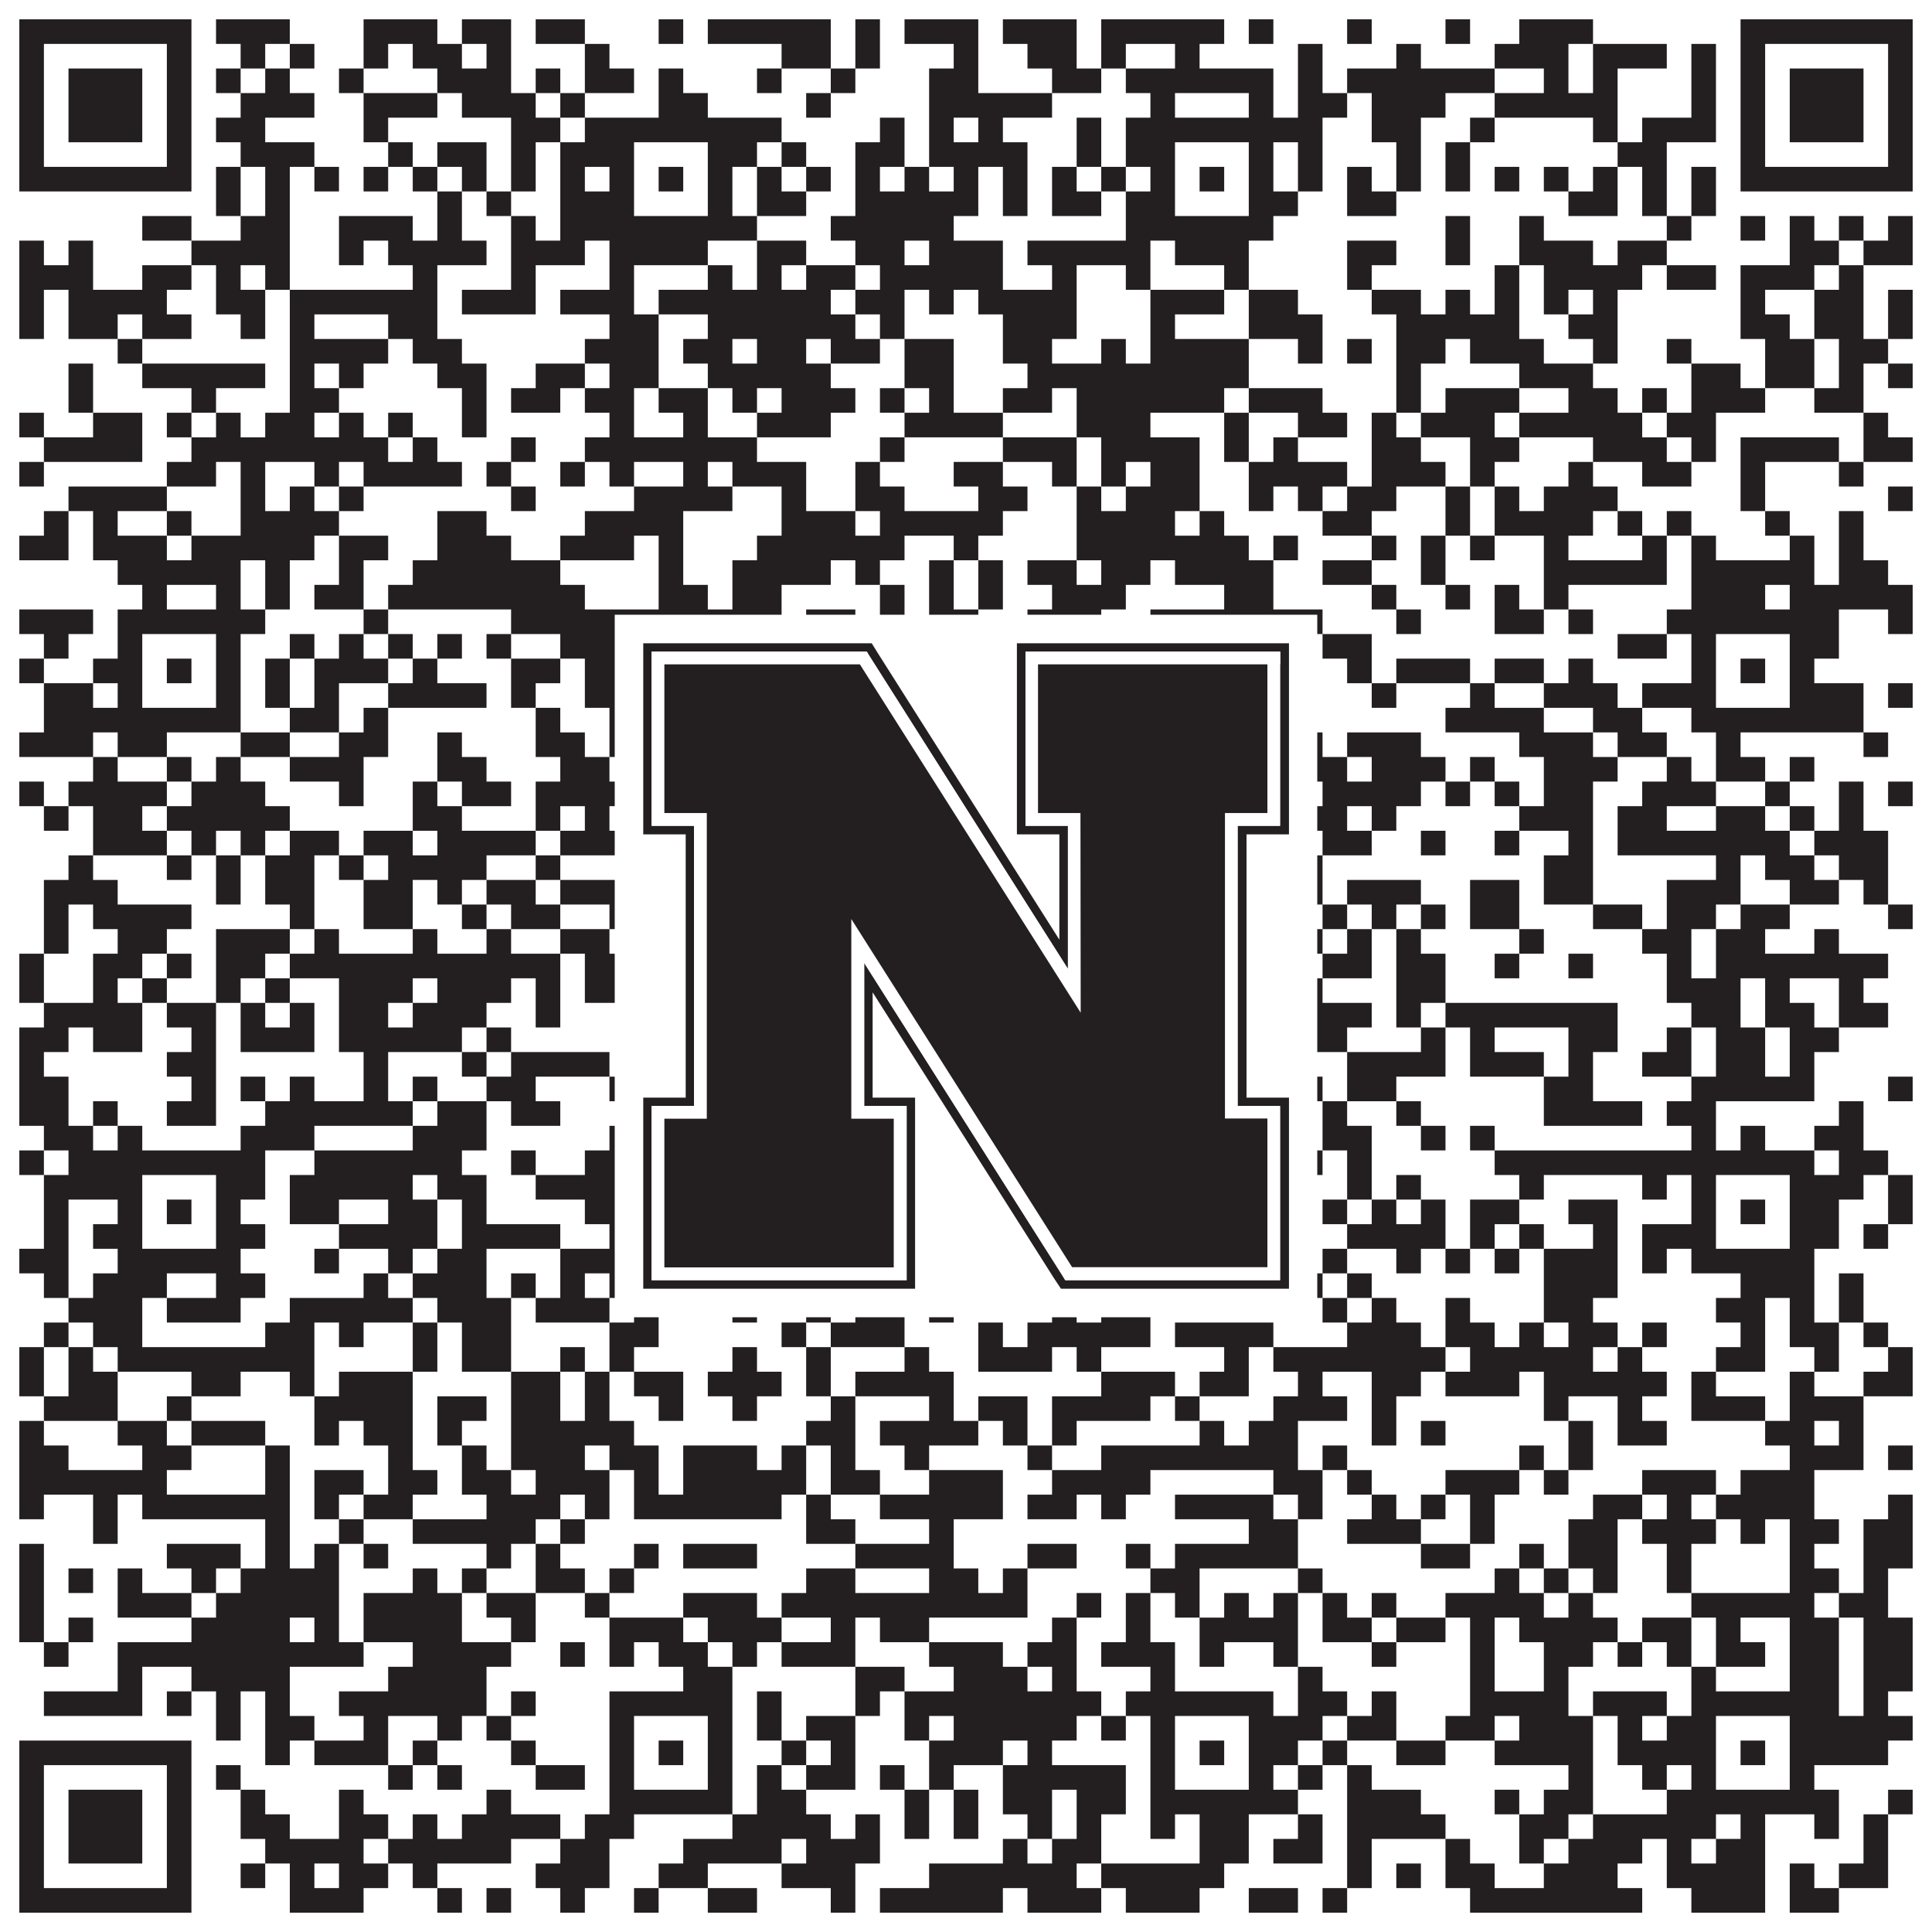
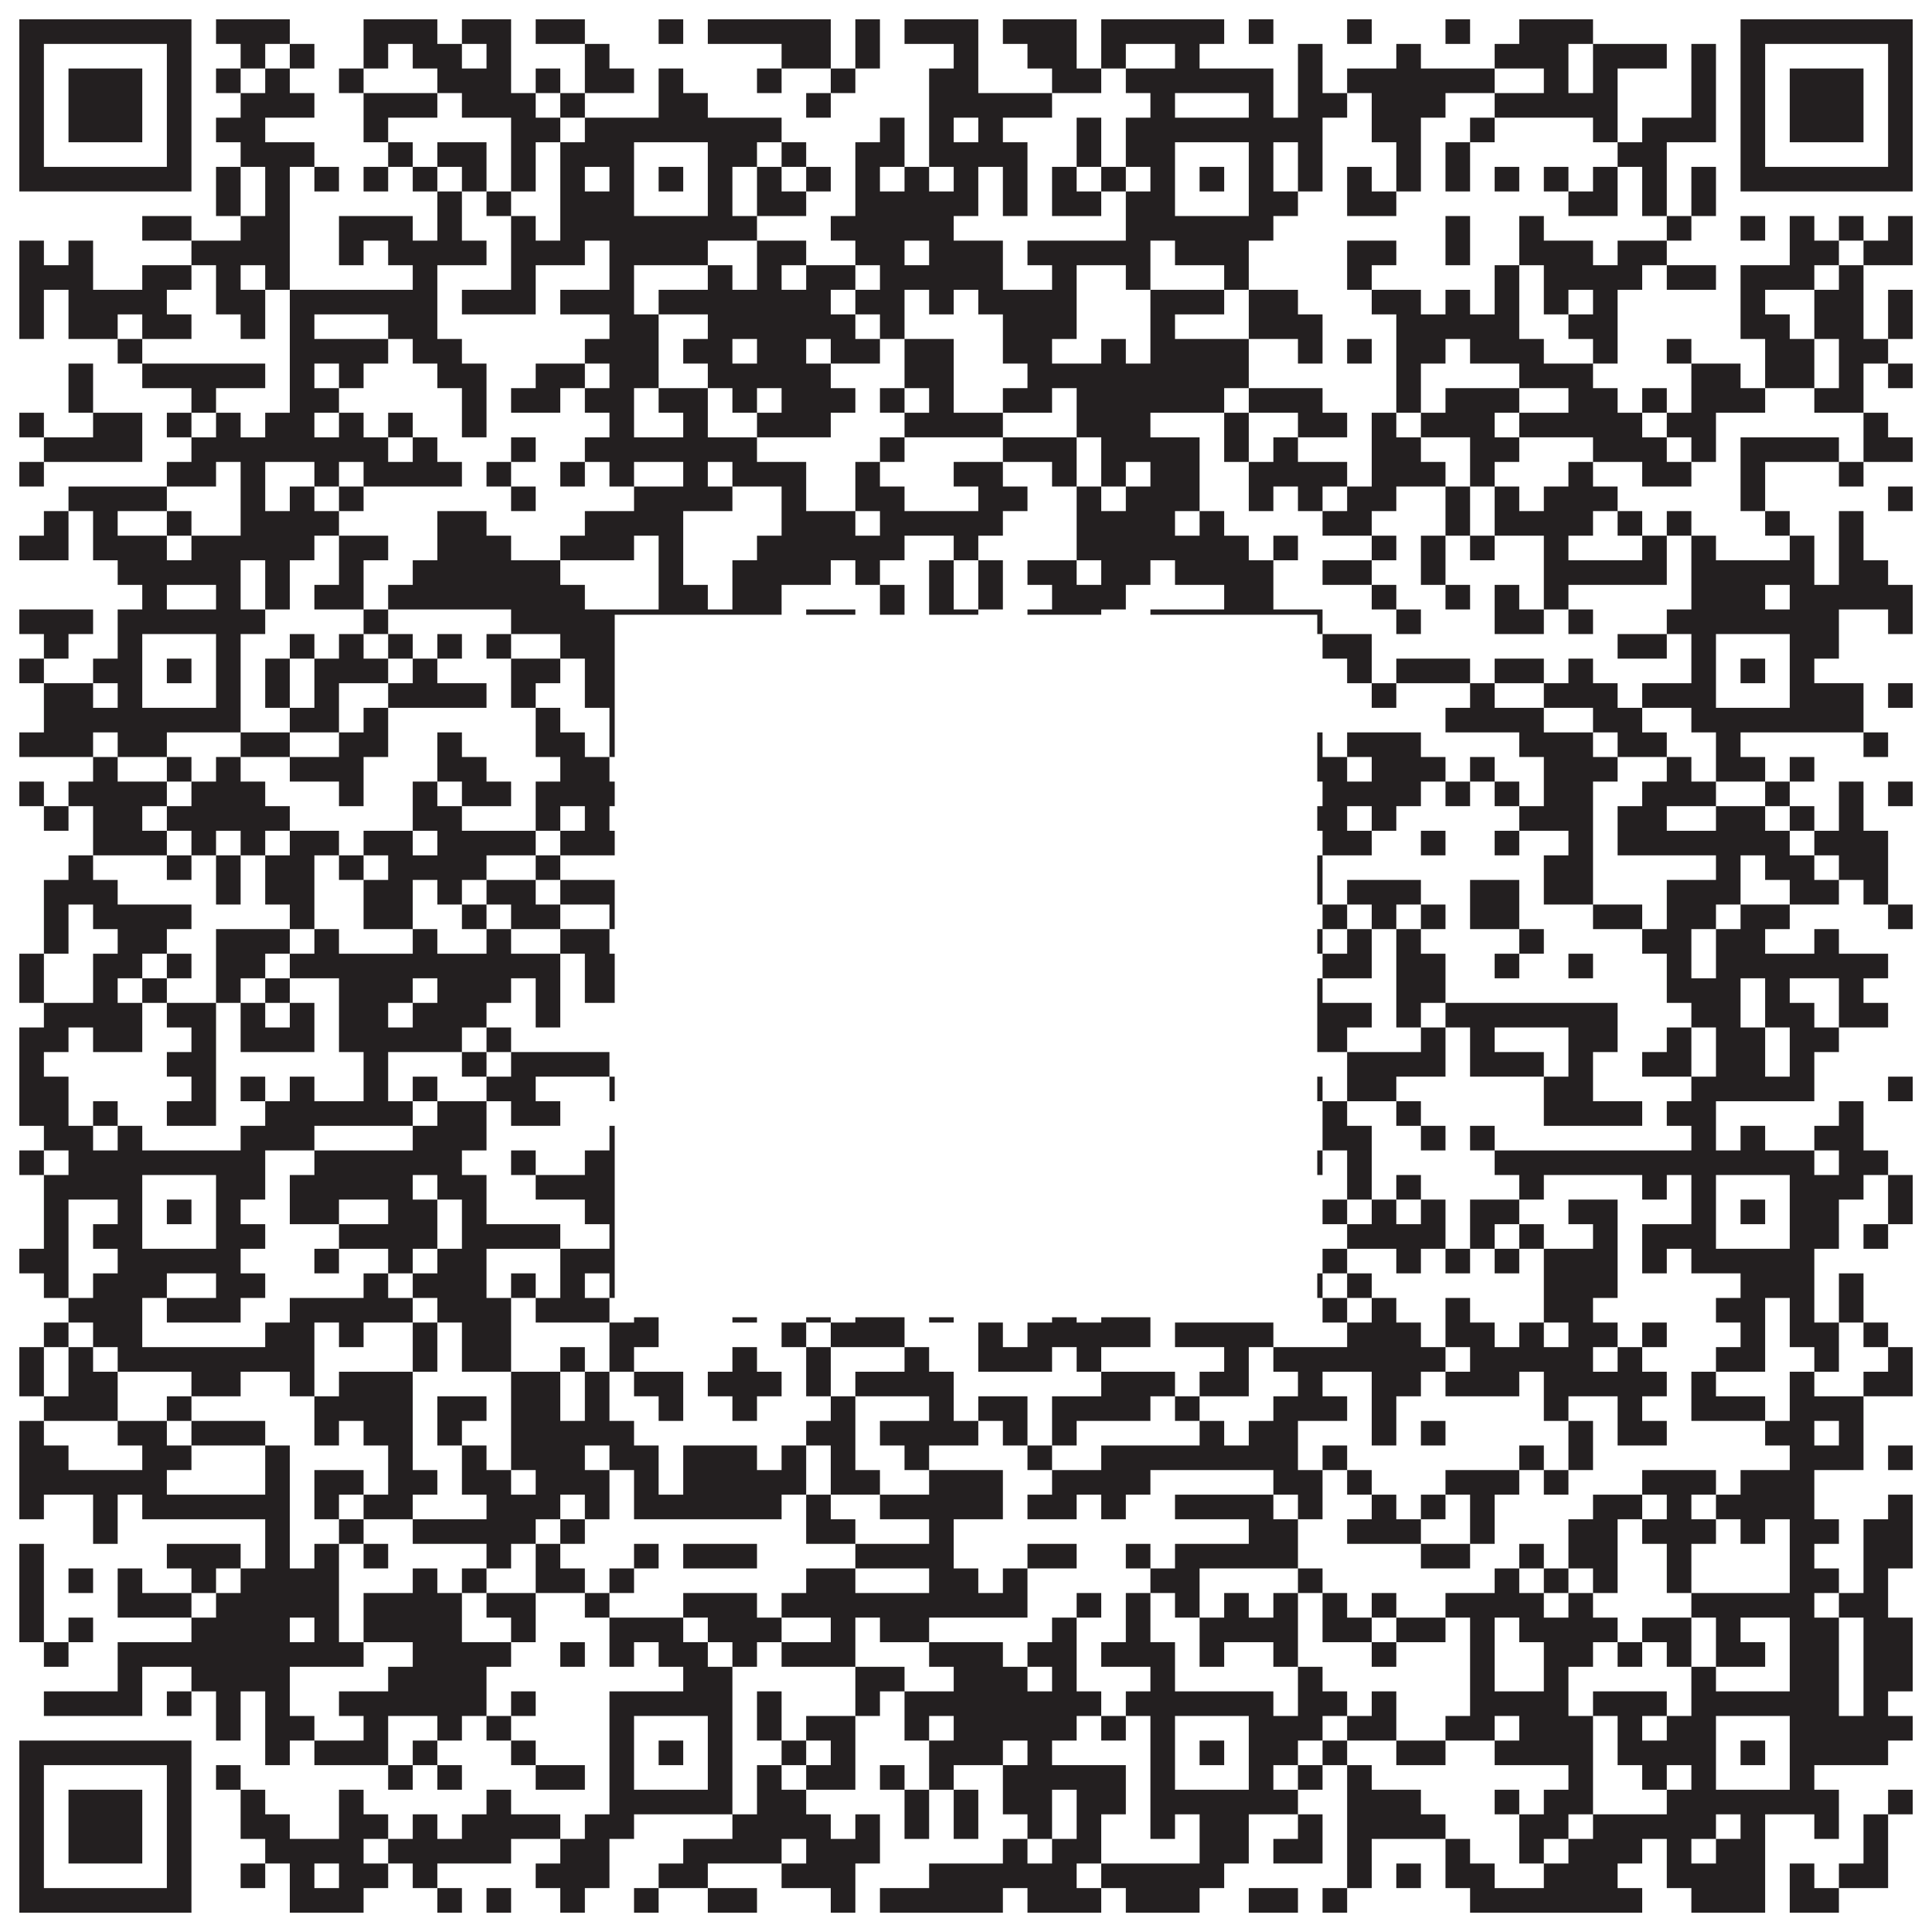
<svg xmlns="http://www.w3.org/2000/svg" version="1.1" width="1100px" height="1100px" viewBox="0 0 1100 1100">
-   <rect x="0" y="0" width="1100" height="1100" fill="#ffffff" fill-opacity="1" />
  <path fill="#231f20" fill-opacity="1" d="M11,11L109,11L109,25L11,25ZM123,11L165,11L165,25L123,25ZM207,11L249,11L249,25L207,25ZM263,11L291,11L291,25L263,25ZM305,11L333,11L333,25L305,25ZM375,11L389,11L389,25L375,25ZM403,11L473,11L473,25L403,25ZM487,11L501,11L501,25L487,25ZM515,11L557,11L557,25L515,25ZM571,11L613,11L613,25L571,25ZM627,11L697,11L697,25L627,25ZM711,11L725,11L725,25L711,25ZM767,11L781,11L781,25L767,25ZM823,11L837,11L837,25L823,25ZM865,11L907,11L907,25L865,25ZM991,11L1089,11L1089,25L991,25ZM11,25L25,25L25,39L11,39ZM95,25L109,25L109,39L95,39ZM137,25L151,25L151,39L137,39ZM165,25L179,25L179,39L165,39ZM207,25L221,25L221,39L207,39ZM235,25L263,25L263,39L235,39ZM277,25L291,25L291,39L277,39ZM333,25L347,25L347,39L333,39ZM445,25L473,25L473,39L445,39ZM487,25L501,25L501,39L487,39ZM543,25L557,25L557,39L543,39ZM585,25L613,25L613,39L585,39ZM627,25L641,25L641,39L627,39ZM669,25L683,25L683,39L669,39ZM739,25L753,25L753,39L739,39ZM795,25L809,25L809,39L795,39ZM851,25L893,25L893,39L851,39ZM907,25L949,25L949,39L907,39ZM963,25L977,25L977,39L963,39ZM991,25L1005,25L1005,39L991,39ZM1075,25L1089,25L1089,39L1075,39ZM11,39L25,39L25,53L11,53ZM39,39L81,39L81,53L39,53ZM95,39L109,39L109,53L95,53ZM123,39L137,39L137,53L123,53ZM151,39L165,39L165,53L151,53ZM193,39L207,39L207,53L193,53ZM249,39L291,39L291,53L249,53ZM305,39L319,39L319,53L305,53ZM333,39L361,39L361,53L333,53ZM375,39L389,39L389,53L375,53ZM431,39L445,39L445,53L431,53ZM473,39L487,39L487,53L473,53ZM529,39L557,39L557,53L529,53ZM599,39L627,39L627,53L599,53ZM641,39L725,39L725,53L641,53ZM739,39L753,39L753,53L739,53ZM767,39L851,39L851,53L767,53ZM879,39L893,39L893,53L879,53ZM907,39L921,39L921,53L907,53ZM963,39L977,39L977,53L963,53ZM991,39L1005,39L1005,53L991,53ZM1019,39L1061,39L1061,53L1019,53ZM1075,39L1089,39L1089,53L1075,53ZM11,53L25,53L25,67L11,67ZM39,53L81,53L81,67L39,67ZM95,53L109,53L109,67L95,67ZM137,53L179,53L179,67L137,67ZM207,53L249,53L249,67L207,67ZM263,53L305,53L305,67L263,67ZM319,53L333,53L333,67L319,67ZM375,53L403,53L403,67L375,67ZM459,53L473,53L473,67L459,67ZM529,53L599,53L599,67L529,67ZM655,53L669,53L669,67L655,67ZM711,53L725,53L725,67L711,67ZM739,53L767,53L767,67L739,67ZM781,53L823,53L823,67L781,67ZM851,53L921,53L921,67L851,67ZM963,53L977,53L977,67L963,67ZM991,53L1005,53L1005,67L991,67ZM1019,53L1061,53L1061,67L1019,67ZM1075,53L1089,53L1089,67L1075,67ZM11,67L25,67L25,81L11,81ZM39,67L81,67L81,81L39,81ZM95,67L109,67L109,81L95,81ZM123,67L151,67L151,81L123,81ZM207,67L221,67L221,81L207,81ZM291,67L319,67L319,81L291,81ZM333,67L445,67L445,81L333,81ZM501,67L515,67L515,81L501,81ZM529,67L543,67L543,81L529,81ZM557,67L571,67L571,81L557,81ZM613,67L627,67L627,81L613,81ZM641,67L753,67L753,81L641,81ZM781,67L809,67L809,81L781,81ZM837,67L851,67L851,81L837,81ZM907,67L921,67L921,81L907,81ZM935,67L977,67L977,81L935,81ZM991,67L1005,67L1005,81L991,81ZM1019,67L1061,67L1061,81L1019,81ZM1075,67L1089,67L1089,81L1075,81ZM11,81L25,81L25,95L11,95ZM95,81L109,81L109,95L95,95ZM137,81L179,81L179,95L137,95ZM221,81L235,81L235,95L221,95ZM249,81L277,81L277,95L249,95ZM291,81L305,81L305,95L291,95ZM319,81L361,81L361,95L319,95ZM403,81L431,81L431,95L403,95ZM445,81L459,81L459,95L445,95ZM487,81L515,81L515,95L487,95ZM529,81L585,81L585,95L529,95ZM613,81L627,81L627,95L613,95ZM641,81L669,81L669,95L641,95ZM711,81L725,81L725,95L711,95ZM739,81L753,81L753,95L739,95ZM795,81L809,81L809,95L795,95ZM823,81L837,81L837,95L823,95ZM921,81L949,81L949,95L921,95ZM991,81L1005,81L1005,95L991,95ZM1075,81L1089,81L1089,95L1075,95ZM11,95L109,95L109,109L11,109ZM123,95L137,95L137,109L123,109ZM151,95L165,95L165,109L151,109ZM179,95L193,95L193,109L179,109ZM207,95L221,95L221,109L207,109ZM235,95L249,95L249,109L235,109ZM263,95L277,95L277,109L263,109ZM291,95L305,95L305,109L291,109ZM319,95L333,95L333,109L319,109ZM347,95L361,95L361,109L347,109ZM375,95L389,95L389,109L375,109ZM403,95L417,95L417,109L403,109ZM431,95L445,95L445,109L431,109ZM459,95L473,95L473,109L459,109ZM487,95L501,95L501,109L487,109ZM515,95L529,95L529,109L515,109ZM543,95L557,95L557,109L543,109ZM571,95L585,95L585,109L571,109ZM599,95L613,95L613,109L599,109ZM627,95L641,95L641,109L627,109ZM655,95L669,95L669,109L655,109ZM683,95L697,95L697,109L683,109ZM711,95L725,95L725,109L711,109ZM739,95L753,95L753,109L739,109ZM767,95L781,95L781,109L767,109ZM795,95L809,95L809,109L795,109ZM823,95L837,95L837,109L823,109ZM851,95L865,95L865,109L851,109ZM879,95L893,95L893,109L879,109ZM907,95L921,95L921,109L907,109ZM935,95L949,95L949,109L935,109ZM963,95L977,95L977,109L963,109ZM991,95L1089,95L1089,109L991,109ZM123,109L137,109L137,123L123,123ZM151,109L165,109L165,123L151,123ZM249,109L263,109L263,123L249,123ZM277,109L291,109L291,123L277,123ZM319,109L361,109L361,123L319,123ZM403,109L417,109L417,123L403,123ZM431,109L459,109L459,123L431,123ZM487,109L557,109L557,123L487,123ZM571,109L585,109L585,123L571,123ZM599,109L627,109L627,123L599,123ZM641,109L669,109L669,123L641,123ZM711,109L739,109L739,123L711,123ZM767,109L795,109L795,123L767,123ZM893,109L921,109L921,123L893,123ZM935,109L949,109L949,123L935,123ZM963,109L977,109L977,123L963,123ZM81,123L109,123L109,137L81,137ZM137,123L165,123L165,137L137,137ZM193,123L235,123L235,137L193,137ZM249,123L263,123L263,137L249,137ZM291,123L305,123L305,137L291,137ZM319,123L431,123L431,137L319,137ZM473,123L543,123L543,137L473,137ZM641,123L725,123L725,137L641,137ZM823,123L837,123L837,137L823,137ZM865,123L879,123L879,137L865,137ZM949,123L963,123L963,137L949,137ZM991,123L1005,123L1005,137L991,137ZM1019,123L1033,123L1033,137L1019,137ZM1047,123L1061,123L1061,137L1047,137ZM1075,123L1089,123L1089,137L1075,137ZM11,137L25,137L25,151L11,151ZM39,137L53,137L53,151L39,151ZM109,137L165,137L165,151L109,151ZM193,137L207,137L207,151L193,151ZM221,137L277,137L277,151L221,151ZM291,137L333,137L333,151L291,151ZM347,137L403,137L403,151L347,151ZM431,137L459,137L459,151L431,151ZM487,137L515,137L515,151L487,151ZM529,137L571,137L571,151L529,151ZM585,137L655,137L655,151L585,151ZM669,137L711,137L711,151L669,151ZM767,137L795,137L795,151L767,151ZM823,137L837,137L837,151L823,151ZM865,137L907,137L907,151L865,151ZM921,137L949,137L949,151L921,151ZM1019,137L1047,137L1047,151L1019,151ZM1061,137L1089,137L1089,151L1061,151ZM11,151L53,151L53,165L11,165ZM81,151L109,151L109,165L81,165ZM123,151L137,151L137,165L123,165ZM151,151L165,151L165,165L151,165ZM235,151L249,151L249,165L235,165ZM291,151L305,151L305,165L291,165ZM347,151L361,151L361,165L347,165ZM403,151L417,151L417,165L403,165ZM431,151L445,151L445,165L431,165ZM459,151L487,151L487,165L459,165ZM501,151L571,151L571,165L501,165ZM599,151L613,151L613,165L599,165ZM641,151L655,151L655,165L641,165ZM697,151L711,151L711,165L697,165ZM767,151L781,151L781,165L767,165ZM851,151L865,151L865,165L851,165ZM879,151L935,151L935,165L879,165ZM949,151L977,151L977,165L949,165ZM991,151L1033,151L1033,165L991,165ZM1047,151L1061,151L1061,165L1047,165ZM11,165L25,165L25,179L11,179ZM39,165L95,165L95,179L39,179ZM123,165L151,165L151,179L123,179ZM165,165L249,165L249,179L165,179ZM263,165L305,165L305,179L263,179ZM319,165L361,165L361,179L319,179ZM375,165L473,165L473,179L375,179ZM487,165L515,165L515,179L487,179ZM529,165L543,165L543,179L529,179ZM557,165L613,165L613,179L557,179ZM655,165L697,165L697,179L655,179ZM711,165L739,165L739,179L711,179ZM781,165L809,165L809,179L781,179ZM823,165L837,165L837,179L823,179ZM851,165L865,165L865,179L851,179ZM879,165L893,165L893,179L879,179ZM907,165L921,165L921,179L907,179ZM991,165L1005,165L1005,179L991,179ZM1033,165L1061,165L1061,179L1033,179ZM1075,165L1089,165L1089,179L1075,179ZM11,179L25,179L25,193L11,193ZM39,179L67,179L67,193L39,193ZM81,179L109,179L109,193L81,193ZM137,179L151,179L151,193L137,193ZM165,179L179,179L179,193L165,193ZM221,179L249,179L249,193L221,193ZM347,179L375,179L375,193L347,193ZM403,179L487,179L487,193L403,193ZM501,179L515,179L515,193L501,193ZM571,179L613,179L613,193L571,193ZM655,179L669,179L669,193L655,193ZM711,179L753,179L753,193L711,193ZM795,179L865,179L865,193L795,193ZM893,179L921,179L921,193L893,193ZM991,179L1019,179L1019,193L991,193ZM1033,179L1061,179L1061,193L1033,193ZM1075,179L1089,179L1089,193L1075,193ZM67,193L81,193L81,207L67,207ZM165,193L221,193L221,207L165,207ZM235,193L263,193L263,207L235,207ZM333,193L375,193L375,207L333,207ZM389,193L417,193L417,207L389,207ZM431,193L459,193L459,207L431,207ZM473,193L501,193L501,207L473,207ZM515,193L543,193L543,207L515,207ZM571,193L599,193L599,207L571,207ZM627,193L641,193L641,207L627,207ZM655,193L711,193L711,207L655,207ZM739,193L753,193L753,207L739,207ZM767,193L781,193L781,207L767,207ZM795,193L823,193L823,207L795,207ZM837,193L879,193L879,207L837,207ZM907,193L921,193L921,207L907,207ZM949,193L963,193L963,207L949,207ZM1005,193L1033,193L1033,207L1005,207ZM1047,193L1075,193L1075,207L1047,207ZM39,207L53,207L53,221L39,221ZM81,207L151,207L151,221L81,221ZM165,207L179,207L179,221L165,221ZM193,207L207,207L207,221L193,221ZM249,207L277,207L277,221L249,221ZM305,207L333,207L333,221L305,221ZM347,207L375,207L375,221L347,221ZM403,207L473,207L473,221L403,221ZM515,207L543,207L543,221L515,221ZM585,207L711,207L711,221L585,221ZM795,207L809,207L809,221L795,221ZM865,207L907,207L907,221L865,221ZM963,207L991,207L991,221L963,221ZM1005,207L1033,207L1033,221L1005,221ZM1047,207L1061,207L1061,221L1047,221ZM1075,207L1089,207L1089,221L1075,221ZM39,221L53,221L53,235L39,235ZM109,221L123,221L123,235L109,235ZM165,221L193,221L193,235L165,235ZM263,221L277,221L277,235L263,235ZM291,221L319,221L319,235L291,235ZM333,221L361,221L361,235L333,235ZM375,221L403,221L403,235L375,235ZM417,221L431,221L431,235L417,235ZM445,221L487,221L487,235L445,235ZM501,221L515,221L515,235L501,235ZM529,221L543,221L543,235L529,235ZM571,221L599,221L599,235L571,235ZM613,221L697,221L697,235L613,235ZM711,221L753,221L753,235L711,235ZM795,221L809,221L809,235L795,235ZM823,221L865,221L865,235L823,235ZM893,221L921,221L921,235L893,235ZM935,221L949,221L949,235L935,235ZM963,221L1005,221L1005,235L963,235ZM1033,221L1061,221L1061,235L1033,235ZM11,235L25,235L25,249L11,249ZM53,235L81,235L81,249L53,249ZM95,235L109,235L109,249L95,249ZM123,235L137,235L137,249L123,249ZM151,235L179,235L179,249L151,249ZM193,235L207,235L207,249L193,249ZM221,235L235,235L235,249L221,249ZM263,235L277,235L277,249L263,249ZM347,235L361,235L361,249L347,249ZM389,235L403,235L403,249L389,249ZM431,235L473,235L473,249L431,249ZM515,235L571,235L571,249L515,249ZM613,235L655,235L655,249L613,249ZM697,235L711,235L711,249L697,249ZM739,235L767,235L767,249L739,249ZM781,235L795,235L795,249L781,249ZM809,235L851,235L851,249L809,249ZM865,235L935,235L935,249L865,249ZM949,235L977,235L977,249L949,249ZM1061,235L1075,235L1075,249L1061,249ZM25,249L81,249L81,263L25,263ZM109,249L221,249L221,263L109,263ZM235,249L249,249L249,263L235,263ZM291,249L305,249L305,263L291,263ZM333,249L431,249L431,263L333,263ZM501,249L515,249L515,263L501,263ZM571,249L613,249L613,263L571,263ZM627,249L683,249L683,263L627,263ZM697,249L711,249L711,263L697,263ZM725,249L739,249L739,263L725,263ZM781,249L809,249L809,263L781,263ZM837,249L865,249L865,263L837,263ZM907,249L949,249L949,263L907,263ZM963,249L977,249L977,263L963,263ZM991,249L1047,249L1047,263L991,263ZM1061,249L1089,249L1089,263L1061,263ZM11,263L25,263L25,277L11,277ZM95,263L123,263L123,277L95,277ZM137,263L151,263L151,277L137,277ZM179,263L193,263L193,277L179,277ZM207,263L263,263L263,277L207,277ZM277,263L291,263L291,277L277,277ZM319,263L333,263L333,277L319,277ZM347,263L361,263L361,277L347,277ZM389,263L403,263L403,277L389,277ZM417,263L459,263L459,277L417,277ZM487,263L501,263L501,277L487,277ZM543,263L571,263L571,277L543,277ZM599,263L613,263L613,277L599,277ZM627,263L641,263L641,277L627,277ZM655,263L683,263L683,277L655,277ZM711,263L767,263L767,277L711,277ZM781,263L823,263L823,277L781,277ZM837,263L851,263L851,277L837,277ZM893,263L907,263L907,277L893,277ZM935,263L963,263L963,277L935,277ZM991,263L1005,263L1005,277L991,277ZM1047,263L1061,263L1061,277L1047,277ZM39,277L95,277L95,291L39,291ZM137,277L151,277L151,291L137,291ZM165,277L179,277L179,291L165,291ZM193,277L207,277L207,291L193,291ZM291,277L305,277L305,291L291,291ZM361,277L417,277L417,291L361,291ZM445,277L459,277L459,291L445,291ZM487,277L515,277L515,291L487,291ZM557,277L585,277L585,291L557,291ZM613,277L627,277L627,291L613,291ZM641,277L683,277L683,291L641,291ZM711,277L725,277L725,291L711,291ZM739,277L753,277L753,291L739,291ZM767,277L795,277L795,291L767,291ZM823,277L837,277L837,291L823,291ZM851,277L865,277L865,291L851,291ZM879,277L921,277L921,291L879,291ZM991,277L1005,277L1005,291L991,291ZM1075,277L1089,277L1089,291L1075,291ZM25,291L39,291L39,305L25,305ZM53,291L67,291L67,305L53,305ZM95,291L109,291L109,305L95,305ZM137,291L193,291L193,305L137,305ZM249,291L277,291L277,305L249,305ZM333,291L389,291L389,305L333,305ZM445,291L487,291L487,305L445,305ZM501,291L571,291L571,305L501,305ZM613,291L669,291L669,305L613,305ZM683,291L697,291L697,305L683,305ZM753,291L781,291L781,305L753,305ZM823,291L837,291L837,305L823,305ZM851,291L907,291L907,305L851,305ZM921,291L935,291L935,305L921,305ZM949,291L963,291L963,305L949,305ZM1005,291L1019,291L1019,305L1005,305ZM1047,291L1061,291L1061,305L1047,305ZM11,305L39,305L39,319L11,319ZM53,305L95,305L95,319L53,319ZM109,305L179,305L179,319L109,319ZM193,305L221,305L221,319L193,319ZM249,305L291,305L291,319L249,319ZM319,305L361,305L361,319L319,319ZM375,305L389,305L389,319L375,319ZM431,305L515,305L515,319L431,319ZM543,305L557,305L557,319L543,319ZM613,305L711,305L711,319L613,319ZM725,305L739,305L739,319L725,319ZM781,305L795,305L795,319L781,319ZM809,305L823,305L823,319L809,319ZM837,305L851,305L851,319L837,319ZM879,305L893,305L893,319L879,319ZM935,305L949,305L949,319L935,319ZM963,305L977,305L977,319L963,319ZM1019,305L1033,305L1033,319L1019,319ZM1047,305L1061,305L1061,319L1047,319ZM67,319L137,319L137,333L67,333ZM151,319L165,319L165,333L151,333ZM193,319L207,319L207,333L193,333ZM235,319L319,319L319,333L235,333ZM375,319L389,319L389,333L375,333ZM417,319L473,319L473,333L417,333ZM487,319L501,319L501,333L487,333ZM529,319L543,319L543,333L529,333ZM557,319L571,319L571,333L557,333ZM585,319L613,319L613,333L585,333ZM627,319L655,319L655,333L627,333ZM669,319L725,319L725,333L669,333ZM753,319L781,319L781,333L753,333ZM809,319L823,319L823,333L809,333ZM879,319L949,319L949,333L879,333ZM963,319L1033,319L1033,333L963,333ZM1047,319L1075,319L1075,333L1047,333ZM81,333L95,333L95,347L81,347ZM123,333L137,333L137,347L123,347ZM151,333L165,333L165,347L151,347ZM179,333L207,333L207,347L179,347ZM221,333L333,333L333,347L221,347ZM375,333L403,333L403,347L375,347ZM417,333L445,333L445,347L417,347ZM501,333L515,333L515,347L501,347ZM529,333L543,333L543,347L529,347ZM557,333L571,333L571,347L557,347ZM599,333L641,333L641,347L599,347ZM697,333L725,333L725,347L697,347ZM781,333L795,333L795,347L781,347ZM823,333L837,333L837,347L823,347ZM851,333L865,333L865,347L851,347ZM879,333L893,333L893,347L879,347ZM963,333L1005,333L1005,347L963,347ZM1019,333L1089,333L1089,347L1019,347ZM11,347L53,347L53,361L11,361ZM67,347L151,347L151,361L67,361ZM207,347L221,347L221,361L207,361ZM291,347L445,347L445,361L291,361ZM459,347L487,347L487,361L459,361ZM501,347L515,347L515,361L501,361ZM529,347L557,347L557,361L529,361ZM585,347L627,347L627,361L585,361ZM655,347L753,347L753,361L655,361ZM795,347L809,347L809,361L795,361ZM851,347L879,347L879,361L851,361ZM893,347L907,347L907,361L893,361ZM949,347L1047,347L1047,361L949,361ZM1075,347L1089,347L1089,361L1075,361ZM25,361L39,361L39,375L25,375ZM67,361L81,361L81,375L67,375ZM123,361L137,361L137,375L123,375ZM165,361L179,361L179,375L165,375ZM193,361L207,361L207,375L193,375ZM221,361L235,361L235,375L221,375ZM249,361L263,361L263,375L249,375ZM277,361L291,361L291,375L277,375ZM319,361L361,361L361,375L319,375ZM403,361L431,361L431,375L403,375ZM487,361L515,361L515,375L487,375ZM585,361L641,361L641,375L585,375ZM655,361L669,361L669,375L655,375ZM711,361L725,361L725,375L711,375ZM753,361L781,361L781,375L753,375ZM921,361L949,361L949,375L921,375ZM963,361L977,361L977,375L963,375ZM1019,361L1047,361L1047,375L1019,375ZM11,375L25,375L25,389L11,389ZM53,375L81,375L81,389L53,389ZM95,375L109,375L109,389L95,389ZM123,375L137,375L137,389L123,389ZM151,375L165,375L165,389L151,389ZM179,375L221,375L221,389L179,389ZM235,375L249,375L249,389L235,389ZM291,375L319,375L319,389L291,389ZM333,375L361,375L361,389L333,389ZM375,375L389,375L389,389L375,389ZM403,375L417,375L417,389L403,389ZM431,375L445,375L445,389L431,389ZM459,375L487,375L487,389L459,389ZM557,375L571,375L571,389L557,389ZM627,375L641,375L641,389L627,389ZM655,375L669,375L669,389L655,389ZM683,375L697,375L697,389L683,389ZM711,375L739,375L739,389L711,389ZM767,375L781,375L781,389L767,389ZM795,375L837,375L837,389L795,389ZM851,375L879,375L879,389L851,389ZM893,375L907,375L907,389L893,389ZM963,375L977,375L977,389L963,389ZM991,375L1005,375L1005,389L991,389ZM1019,375L1033,375L1033,389L1019,389ZM25,389L53,389L53,403L25,403ZM67,389L81,389L81,403L67,403ZM123,389L137,389L137,403L123,403ZM151,389L165,389L165,403L151,403ZM179,389L193,389L193,403L179,403ZM221,389L277,389L277,403L221,403ZM291,389L305,389L305,403L291,403ZM333,389L361,389L361,403L333,403ZM403,389L431,389L431,403L403,403ZM501,389L529,389L529,403L501,403ZM543,389L557,389L557,403L543,403ZM571,389L599,389L599,403L571,403ZM613,389L641,389L641,403L613,403ZM655,389L669,389L669,403L655,403ZM711,389L725,389L725,403L711,403ZM781,389L795,389L795,403L781,403ZM837,389L851,389L851,403L837,403ZM879,389L921,389L921,403L879,403ZM935,389L977,389L977,403L935,403ZM1019,389L1061,389L1061,403L1019,403ZM1075,389L1089,389L1089,403L1075,403ZM25,403L137,403L137,417L25,417ZM165,403L193,403L193,417L165,417ZM207,403L221,403L221,417L207,417ZM305,403L319,403L319,417L305,417ZM347,403L431,403L431,417L347,417ZM459,403L473,403L473,417L459,417ZM487,403L515,403L515,417L487,417ZM529,403L557,403L557,417L529,417ZM571,403L613,403L613,417L571,417ZM641,403L725,403L725,417L641,417ZM823,403L879,403L879,417L823,417ZM907,403L935,403L935,417L907,417ZM963,403L1061,403L1061,417L963,417ZM11,417L53,417L53,431L11,431ZM67,417L95,417L95,431L67,431ZM137,417L165,417L165,431L137,431ZM193,417L221,417L221,431L193,431ZM249,417L263,417L263,431L249,431ZM305,417L333,417L333,431L305,431ZM347,417L361,417L361,431L347,431ZM389,417L403,417L403,431L389,431ZM445,417L459,417L459,431L445,431ZM501,417L515,417L515,431L501,431ZM543,417L557,417L557,431L543,431ZM585,417L599,417L599,431L585,431ZM655,417L669,417L669,431L655,431ZM725,417L753,417L753,431L725,431ZM767,417L809,417L809,431L767,431ZM865,417L907,417L907,431L865,431ZM921,417L949,417L949,431L921,431ZM977,417L991,417L991,431L977,431ZM1061,417L1075,417L1075,431L1061,431ZM53,431L67,431L67,445L53,445ZM95,431L109,431L109,445L95,445ZM123,431L137,431L137,445L123,445ZM165,431L207,431L207,445L165,445ZM249,431L277,431L277,445L249,445ZM319,431L347,431L347,445L319,445ZM375,431L403,431L403,445L375,445ZM417,431L431,431L431,445L417,445ZM445,431L487,431L487,445L445,445ZM501,431L515,431L515,445L501,445ZM529,431L557,431L557,445L529,445ZM571,431L627,431L627,445L571,445ZM641,431L669,431L669,445L641,445ZM683,431L767,431L767,445L683,445ZM781,431L823,431L823,445L781,445ZM837,431L851,431L851,445L837,445ZM879,431L921,431L921,445L879,445ZM949,431L963,431L963,445L949,445ZM977,431L1005,431L1005,445L977,445ZM1019,431L1033,431L1033,445L1019,445ZM11,445L25,445L25,459L11,459ZM39,445L95,445L95,459L39,459ZM109,445L151,445L151,459L109,459ZM193,445L207,445L207,459L193,459ZM235,445L249,445L249,459L235,459ZM263,445L291,445L291,459L263,459ZM305,445L375,445L375,459L305,459ZM389,445L417,445L417,459L389,459ZM431,445L445,445L445,459L431,459ZM473,445L515,445L515,459L473,459ZM529,445L543,445L543,459L529,459ZM599,445L613,445L613,459L599,459ZM655,445L683,445L683,459L655,459ZM697,445L711,445L711,459L697,459ZM753,445L809,445L809,459L753,459ZM823,445L837,445L837,459L823,459ZM851,445L865,445L865,459L851,459ZM879,445L907,445L907,459L879,459ZM935,445L977,445L977,459L935,459ZM1005,445L1019,445L1019,459L1005,459ZM1047,445L1061,445L1061,459L1047,459ZM1075,445L1089,445L1089,459L1075,459ZM25,459L39,459L39,473L25,473ZM53,459L81,459L81,473L53,473ZM95,459L165,459L165,473L95,473ZM235,459L263,459L263,473L235,473ZM305,459L319,459L319,473L305,473ZM333,459L347,459L347,473L333,473ZM403,459L417,459L417,473L403,473ZM431,459L445,459L445,473L431,473ZM459,459L473,459L473,473L459,473ZM501,459L543,459L543,473L501,473ZM557,459L571,459L571,473L557,473ZM585,459L627,459L627,473L585,473ZM641,459L655,459L655,473L641,473ZM669,459L697,459L697,473L669,473ZM711,459L725,459L725,473L711,473ZM739,459L767,459L767,473L739,473ZM781,459L795,459L795,473L781,473ZM865,459L907,459L907,473L865,473ZM921,459L949,459L949,473L921,473ZM977,459L1005,459L1005,473L977,473ZM1019,459L1033,459L1033,473L1019,473ZM1047,459L1061,459L1061,473L1047,473ZM53,473L95,473L95,487L53,487ZM109,473L123,473L123,487L109,487ZM137,473L151,473L151,487L137,487ZM165,473L193,473L193,487L165,487ZM207,473L235,473L235,487L207,487ZM249,473L305,473L305,487L249,487ZM319,473L361,473L361,487L319,487ZM375,473L403,473L403,487L375,487ZM417,473L431,473L431,487L417,487ZM445,473L515,473L515,487L445,487ZM557,473L585,473L585,487L557,487ZM627,473L683,473L683,487L627,487ZM697,473L711,473L711,487L697,487ZM753,473L781,473L781,487L753,487ZM809,473L823,473L823,487L809,487ZM851,473L865,473L865,487L851,487ZM893,473L907,473L907,487L893,487ZM921,473L1019,473L1019,487L921,487ZM1033,473L1075,473L1075,487L1033,487ZM39,487L53,487L53,501L39,501ZM95,487L109,487L109,501L95,501ZM123,487L137,487L137,501L123,501ZM151,487L179,487L179,501L151,501ZM193,487L207,487L207,501L193,501ZM221,487L277,487L277,501L221,501ZM305,487L319,487L319,501L305,501ZM361,487L375,487L375,501L361,501ZM403,487L417,487L417,501L403,501ZM487,487L501,487L501,501L487,501ZM515,487L585,487L585,501L515,501ZM599,487L613,487L613,501L599,501ZM627,487L697,487L697,501L627,501ZM711,487L753,487L753,501L711,501ZM879,487L907,487L907,501L879,501ZM977,487L991,487L991,501L977,501ZM1005,487L1033,487L1033,501L1005,501ZM1047,487L1075,487L1075,501L1047,501ZM25,501L67,501L67,515L25,515ZM123,501L137,501L137,515L123,515ZM151,501L179,501L179,515L151,515ZM207,501L235,501L235,515L207,515ZM249,501L263,501L263,515L249,515ZM277,501L305,501L305,515L277,515ZM319,501L361,501L361,515L319,515ZM375,501L417,501L417,515L375,515ZM445,501L459,501L459,515L445,515ZM473,501L501,501L501,515L473,515ZM529,501L571,501L571,515L529,515ZM585,501L641,501L641,515L585,515ZM697,501L711,501L711,515L697,515ZM725,501L753,501L753,515L725,515ZM767,501L809,501L809,515L767,515ZM837,501L865,501L865,515L837,515ZM879,501L907,501L907,515L879,515ZM949,501L991,501L991,515L949,515ZM1019,501L1047,501L1047,515L1019,515ZM1061,501L1075,501L1075,515L1061,515ZM25,515L39,515L39,529L25,529ZM53,515L109,515L109,529L53,529ZM165,515L179,515L179,529L165,529ZM207,515L235,515L235,529L207,529ZM263,515L277,515L277,529L263,529ZM291,515L319,515L319,529L291,529ZM347,515L375,515L375,529L347,529ZM417,515L459,515L459,529L417,529ZM473,515L515,515L515,529L473,529ZM557,515L585,515L585,529L557,529ZM599,515L627,515L627,529L599,529ZM669,515L683,515L683,529L669,529ZM697,515L711,515L711,529L697,529ZM725,515L739,515L739,529L725,529ZM753,515L767,515L767,529L753,529ZM781,515L795,515L795,529L781,529ZM809,515L823,515L823,529L809,529ZM837,515L865,515L865,529L837,529ZM907,515L935,515L935,529L907,529ZM949,515L977,515L977,529L949,529ZM991,515L1019,515L1019,529L991,529ZM1075,515L1089,515L1089,529L1075,529ZM25,529L39,529L39,543L25,543ZM67,529L95,529L95,543L67,543ZM123,529L165,529L165,543L123,543ZM179,529L193,529L193,543L179,543ZM235,529L249,529L249,543L235,543ZM277,529L291,529L291,543L277,543ZM319,529L347,529L347,543L319,543ZM361,529L403,529L403,543L361,543ZM417,529L431,529L431,543L417,543ZM445,529L473,529L473,543L445,543ZM501,529L515,529L515,543L501,543ZM543,529L557,529L557,543L543,543ZM571,529L599,529L599,543L571,543ZM613,529L655,529L655,543L613,543ZM669,529L697,529L697,543L669,543ZM739,529L753,529L753,543L739,543ZM767,529L781,529L781,543L767,543ZM795,529L809,529L809,543L795,543ZM865,529L879,529L879,543L865,543ZM935,529L963,529L963,543L935,543ZM977,529L1005,529L1005,543L977,543ZM1033,529L1047,529L1047,543L1033,543ZM11,543L25,543L25,557L11,557ZM53,543L81,543L81,557L53,557ZM95,543L109,543L109,557L95,557ZM123,543L151,543L151,557L123,557ZM165,543L319,543L319,557L165,557ZM333,543L361,543L361,557L333,557ZM389,543L403,543L403,557L389,557ZM431,543L459,543L459,557L431,557ZM473,543L543,543L543,557L473,557ZM585,543L599,543L599,557L585,557ZM683,543L739,543L739,557L683,557ZM753,543L781,543L781,557L753,557ZM795,543L823,543L823,557L795,557ZM851,543L865,543L865,557L851,557ZM893,543L907,543L907,557L893,557ZM949,543L963,543L963,557L949,557ZM977,543L1075,543L1075,557L977,557ZM11,557L25,557L25,571L11,571ZM53,557L67,557L67,571L53,571ZM81,557L95,557L95,571L81,571ZM123,557L137,557L137,571L123,571ZM151,557L165,557L165,571L151,571ZM193,557L235,557L235,571L193,571ZM249,557L291,557L291,571L249,571ZM305,557L319,557L319,571L305,571ZM333,557L389,557L389,571L333,571ZM403,557L431,557L431,571L403,571ZM459,557L473,557L473,571L459,571ZM543,557L571,557L571,571L543,571ZM613,557L627,557L627,571L613,571ZM655,557L683,557L683,571L655,571ZM739,557L753,557L753,571L739,571ZM795,557L823,557L823,571L795,571ZM949,557L991,557L991,571L949,571ZM1005,557L1019,557L1019,571L1005,571ZM1047,557L1061,557L1061,571L1047,571ZM25,571L81,571L81,585L25,585ZM95,571L123,571L123,585L95,585ZM137,571L151,571L151,585L137,585ZM165,571L179,571L179,585L165,585ZM193,571L221,571L221,585L193,585ZM235,571L277,571L277,585L235,585ZM305,571L319,571L319,585L305,585ZM361,571L375,571L375,585L361,585ZM389,571L403,571L403,585L389,585ZM417,571L445,571L445,585L417,585ZM459,571L473,571L473,585L459,585ZM515,571L543,571L543,585L515,585ZM557,571L613,571L613,585L557,585ZM627,571L683,571L683,585L627,585ZM697,571L781,571L781,585L697,585ZM795,571L809,571L809,585L795,585ZM823,571L921,571L921,585L823,585ZM963,571L991,571L991,585L963,585ZM1005,571L1033,571L1033,585L1005,585ZM1047,571L1075,571L1075,585L1047,585ZM11,585L39,585L39,599L11,599ZM53,585L81,585L81,599L53,599ZM109,585L123,585L123,599L109,599ZM137,585L179,585L179,599L137,599ZM193,585L263,585L263,599L193,599ZM277,585L291,585L291,599L277,599ZM361,585L389,585L389,599L361,599ZM417,585L445,585L445,599L417,599ZM459,585L473,585L473,599L459,599ZM487,585L501,585L501,599L487,599ZM529,585L557,585L557,599L529,599ZM613,585L683,585L683,599L613,599ZM711,585L767,585L767,599L711,599ZM809,585L823,585L823,599L809,599ZM837,585L851,585L851,599L837,599ZM893,585L921,585L921,599L893,599ZM949,585L963,585L963,599L949,599ZM977,585L1005,585L1005,599L977,599ZM1019,585L1047,585L1047,599L1019,599ZM11,599L25,599L25,613L11,613ZM95,599L123,599L123,613L95,613ZM207,599L221,599L221,613L207,613ZM263,599L277,599L277,613L263,613ZM291,599L347,599L347,613L291,613ZM361,599L375,599L375,613L361,613ZM403,599L417,599L417,613L403,613ZM445,599L473,599L473,613L445,613ZM487,599L515,599L515,613L487,613ZM529,599L599,599L599,613L529,613ZM613,599L627,599L627,613L613,613ZM641,599L669,599L669,613L641,613ZM697,599L711,599L711,613L697,613ZM725,599L739,599L739,613L725,613ZM767,599L823,599L823,613L767,613ZM837,599L879,599L879,613L837,613ZM893,599L907,599L907,613L893,613ZM935,599L963,599L963,613L935,613ZM977,599L1005,599L1005,613L977,613ZM1019,599L1033,599L1033,613L1019,613ZM11,613L39,613L39,627L11,627ZM109,613L123,613L123,627L109,627ZM137,613L151,613L151,627L137,627ZM165,613L179,613L179,627L165,627ZM207,613L221,613L221,627L207,627ZM235,613L249,613L249,627L235,627ZM277,613L305,613L305,627L277,627ZM347,613L361,613L361,627L347,627ZM389,613L403,613L403,627L389,627ZM417,613L431,613L431,627L417,627ZM473,613L515,613L515,627L473,627ZM557,613L571,613L571,627L557,627ZM613,613L627,613L627,627L613,627ZM683,613L725,613L725,627L683,627ZM739,613L753,613L753,627L739,627ZM767,613L795,613L795,627L767,627ZM879,613L907,613L907,627L879,627ZM963,613L1033,613L1033,627L963,627ZM1075,613L1089,613L1089,627L1075,627ZM11,627L39,627L39,641L11,641ZM53,627L67,627L67,641L53,641ZM95,627L123,627L123,641L95,641ZM151,627L235,627L235,641L151,641ZM249,627L277,627L277,641L249,641ZM291,627L319,627L319,641L291,641ZM361,627L375,627L375,641L361,641ZM431,627L445,627L445,641L431,641ZM459,627L473,627L473,641L459,641ZM515,627L543,627L543,641L515,641ZM557,627L585,627L585,641L557,641ZM641,627L669,627L669,641L641,641ZM683,627L697,627L697,641L683,641ZM725,627L739,627L739,641L725,641ZM753,627L767,627L767,641L753,641ZM795,627L809,627L809,641L795,641ZM879,627L935,627L935,641L879,641ZM949,627L977,627L977,641L949,641ZM1047,627L1061,627L1061,641L1047,641ZM25,641L53,641L53,655L25,655ZM67,641L81,641L81,655L67,655ZM137,641L179,641L179,655L137,655ZM235,641L277,641L277,655L235,655ZM347,641L361,641L361,655L347,655ZM375,641L417,641L417,655L375,655ZM431,641L459,641L459,655L431,655ZM487,641L501,641L501,655L487,655ZM515,641L529,641L529,655L515,655ZM571,641L599,641L599,655L571,655ZM613,641L627,641L627,655L613,655ZM669,641L683,641L683,655L669,655ZM697,641L725,641L725,655L697,655ZM753,641L781,641L781,655L753,655ZM809,641L823,641L823,655L809,655ZM837,641L851,641L851,655L837,655ZM963,641L977,641L977,655L963,655ZM991,641L1005,641L1005,655L991,655ZM1033,641L1061,641L1061,655L1033,655ZM11,655L25,655L25,669L11,669ZM39,655L151,655L151,669L39,669ZM179,655L263,655L263,669L179,669ZM291,655L305,655L305,669L291,669ZM333,655L417,655L417,669L333,669ZM487,655L501,655L501,669L487,669ZM515,655L529,655L529,669L515,669ZM599,655L753,655L753,669L599,669ZM767,655L781,655L781,669L767,669ZM851,655L1033,655L1033,669L851,669ZM1047,655L1075,655L1075,669L1047,669ZM25,669L81,669L81,683L25,683ZM123,669L151,669L151,683L123,683ZM165,669L235,669L235,683L165,683ZM249,669L277,669L277,683L249,683ZM305,669L361,669L361,683L305,683ZM403,669L445,669L445,683L403,683ZM473,669L487,669L487,683L473,683ZM501,669L543,669L543,683L501,683ZM585,669L613,669L613,683L585,683ZM627,669L641,669L641,683L627,683ZM655,669L669,669L669,683L655,683ZM711,669L725,669L725,683L711,683ZM767,669L781,669L781,683L767,683ZM795,669L809,669L809,683L795,683ZM865,669L879,669L879,683L865,683ZM935,669L949,669L949,683L935,683ZM963,669L977,669L977,683L963,683ZM1019,669L1061,669L1061,683L1019,683ZM1075,669L1089,669L1089,683L1075,683ZM25,683L39,683L39,697L25,697ZM67,683L81,683L81,697L67,697ZM95,683L109,683L109,697L95,697ZM123,683L137,683L137,697L123,697ZM165,683L193,683L193,697L165,697ZM221,683L249,683L249,697L221,697ZM263,683L277,683L277,697L263,697ZM333,683L361,683L361,697L333,697ZM375,683L389,683L389,697L375,697ZM403,683L445,683L445,697L403,697ZM473,683L501,683L501,697L473,697ZM529,683L571,683L571,697L529,697ZM585,683L627,683L627,697L585,697ZM641,683L669,683L669,697L641,697ZM683,683L697,683L697,697L683,697ZM711,683L739,683L739,697L711,697ZM753,683L767,683L767,697L753,697ZM781,683L795,683L795,697L781,697ZM809,683L823,683L823,697L809,697ZM837,683L865,683L865,697L837,697ZM893,683L921,683L921,697L893,697ZM963,683L977,683L977,697L963,697ZM991,683L1005,683L1005,697L991,697ZM1019,683L1047,683L1047,697L1019,697ZM1075,683L1089,683L1089,697L1075,697ZM25,697L39,697L39,711L25,711ZM53,697L81,697L81,711L53,711ZM123,697L151,697L151,711L123,711ZM193,697L249,697L249,711L193,711ZM263,697L319,697L319,711L263,711ZM347,697L361,697L361,711L347,711ZM403,697L417,697L417,711L403,711ZM431,697L473,697L473,711L431,711ZM501,697L515,697L515,711L501,711ZM557,697L571,697L571,711L557,711ZM613,697L627,697L627,711L613,711ZM641,697L669,697L669,711L641,711ZM711,697L725,697L725,711L711,711ZM767,697L823,697L823,711L767,711ZM837,697L851,697L851,711L837,711ZM865,697L879,697L879,711L865,711ZM907,697L921,697L921,711L907,711ZM935,697L977,697L977,711L935,711ZM1019,697L1047,697L1047,711L1019,711ZM1061,697L1075,697L1075,711L1061,711ZM11,711L39,711L39,725L11,725ZM67,711L137,711L137,725L67,725ZM179,711L193,711L193,725L179,725ZM221,711L235,711L235,725L221,725ZM249,711L277,711L277,725L249,725ZM319,711L417,711L417,725L319,725ZM431,711L445,711L445,725L431,725ZM459,711L473,711L473,725L459,725ZM487,711L501,711L501,725L487,725ZM529,711L571,711L571,725L529,725ZM585,711L599,711L599,725L585,725ZM613,711L739,711L739,725L613,725ZM753,711L767,711L767,725L753,725ZM795,711L809,711L809,725L795,725ZM823,711L837,711L837,725L823,725ZM851,711L865,711L865,725L851,725ZM879,711L921,711L921,725L879,725ZM935,711L949,711L949,725L935,725ZM963,711L1033,711L1033,725L963,725ZM25,725L39,725L39,739L25,739ZM53,725L95,725L95,739L53,739ZM123,725L151,725L151,739L123,739ZM207,725L221,725L221,739L207,739ZM235,725L277,725L277,739L235,739ZM291,725L305,725L305,739L291,739ZM319,725L333,725L333,739L319,739ZM347,725L361,725L361,739L347,739ZM417,725L431,725L431,739L417,739ZM459,725L473,725L473,739L459,739ZM501,725L515,725L515,739L501,739ZM543,725L557,725L557,739L543,739ZM571,725L585,725L585,739L571,739ZM697,725L711,725L711,739L697,739ZM725,725L753,725L753,739L725,739ZM767,725L781,725L781,739L767,739ZM879,725L921,725L921,739L879,739ZM991,725L1033,725L1033,739L991,739ZM1047,725L1061,725L1061,739L1047,739ZM39,739L81,739L81,753L39,753ZM95,739L137,739L137,753L95,753ZM165,739L235,739L235,753L165,753ZM249,739L291,739L291,753L249,753ZM305,739L347,739L347,753L305,753ZM361,739L375,739L375,753L361,753ZM417,739L431,739L431,753L417,753ZM459,739L473,739L473,753L459,753ZM487,739L515,739L515,753L487,753ZM529,739L543,739L543,753L529,753ZM599,739L613,739L613,753L599,753ZM627,739L655,739L655,753L627,753ZM753,739L767,739L767,753L753,753ZM781,739L795,739L795,753L781,753ZM823,739L837,739L837,753L823,753ZM879,739L907,739L907,753L879,753ZM977,739L1005,739L1005,753L977,753ZM1019,739L1033,739L1033,753L1019,753ZM1047,739L1061,739L1061,753L1047,753ZM25,753L39,753L39,767L25,767ZM53,753L81,753L81,767L53,767ZM151,753L179,753L179,767L151,767ZM193,753L207,753L207,767L193,767ZM235,753L249,753L249,767L235,767ZM263,753L291,753L291,767L263,767ZM347,753L375,753L375,767L347,767ZM445,753L459,753L459,767L445,767ZM473,753L515,753L515,767L473,767ZM557,753L571,753L571,767L557,767ZM585,753L655,753L655,767L585,767ZM669,753L725,753L725,767L669,767ZM767,753L809,753L809,767L767,767ZM823,753L851,753L851,767L823,767ZM865,753L879,753L879,767L865,767ZM893,753L921,753L921,767L893,767ZM935,753L949,753L949,767L935,767ZM991,753L1005,753L1005,767L991,767ZM1019,753L1047,753L1047,767L1019,767ZM1061,753L1075,753L1075,767L1061,767ZM11,767L25,767L25,781L11,781ZM39,767L53,767L53,781L39,781ZM67,767L179,767L179,781L67,781ZM235,767L249,767L249,781L235,781ZM263,767L291,767L291,781L263,781ZM319,767L333,767L333,781L319,781ZM347,767L361,767L361,781L347,781ZM417,767L431,767L431,781L417,781ZM459,767L473,767L473,781L459,781ZM515,767L529,767L529,781L515,781ZM557,767L599,767L599,781L557,781ZM613,767L627,767L627,781L613,781ZM697,767L711,767L711,781L697,781ZM725,767L823,767L823,781L725,781ZM837,767L907,767L907,781L837,781ZM921,767L935,767L935,781L921,781ZM977,767L1005,767L1005,781L977,781ZM1033,767L1047,767L1047,781L1033,781ZM1075,767L1089,767L1089,781L1075,781ZM11,781L25,781L25,795L11,795ZM39,781L67,781L67,795L39,795ZM109,781L137,781L137,795L109,795ZM165,781L179,781L179,795L165,795ZM193,781L235,781L235,795L193,795ZM291,781L319,781L319,795L291,795ZM333,781L347,781L347,795L333,795ZM361,781L389,781L389,795L361,795ZM403,781L445,781L445,795L403,795ZM459,781L473,781L473,795L459,795ZM487,781L543,781L543,795L487,795ZM627,781L669,781L669,795L627,795ZM683,781L711,781L711,795L683,795ZM739,781L753,781L753,795L739,795ZM781,781L809,781L809,795L781,795ZM823,781L865,781L865,795L823,795ZM879,781L949,781L949,795L879,795ZM963,781L977,781L977,795L963,795ZM1019,781L1033,781L1033,795L1019,795ZM1061,781L1089,781L1089,795L1061,795ZM25,795L67,795L67,809L25,809ZM95,795L109,795L109,809L95,809ZM179,795L235,795L235,809L179,809ZM249,795L277,795L277,809L249,809ZM291,795L319,795L319,809L291,809ZM333,795L347,795L347,809L333,809ZM375,795L389,795L389,809L375,809ZM417,795L431,795L431,809L417,809ZM473,795L487,795L487,809L473,809ZM529,795L543,795L543,809L529,809ZM557,795L585,795L585,809L557,809ZM599,795L655,795L655,809L599,809ZM669,795L683,795L683,809L669,809ZM725,795L767,795L767,809L725,809ZM781,795L795,795L795,809L781,809ZM879,795L893,795L893,809L879,809ZM921,795L935,795L935,809L921,809ZM963,795L1005,795L1005,809L963,809ZM1019,795L1061,795L1061,809L1019,809ZM11,809L25,809L25,823L11,823ZM67,809L95,809L95,823L67,823ZM109,809L151,809L151,823L109,823ZM179,809L193,809L193,823L179,823ZM207,809L235,809L235,823L207,823ZM249,809L263,809L263,823L249,823ZM291,809L361,809L361,823L291,823ZM459,809L487,809L487,823L459,823ZM501,809L557,809L557,823L501,823ZM571,809L585,809L585,823L571,823ZM599,809L613,809L613,823L599,823ZM683,809L697,809L697,823L683,823ZM711,809L739,809L739,823L711,823ZM781,809L795,809L795,823L781,823ZM809,809L823,809L823,823L809,823ZM893,809L907,809L907,823L893,823ZM921,809L949,809L949,823L921,823ZM1005,809L1033,809L1033,823L1005,823ZM1047,809L1061,809L1061,823L1047,823ZM11,823L39,823L39,837L11,837ZM81,823L109,823L109,837L81,837ZM151,823L165,823L165,837L151,837ZM221,823L235,823L235,837L221,837ZM263,823L277,823L277,837L263,837ZM291,823L333,823L333,837L291,837ZM347,823L375,823L375,837L347,837ZM389,823L431,823L431,837L389,837ZM445,823L459,823L459,837L445,837ZM473,823L487,823L487,837L473,837ZM515,823L529,823L529,837L515,837ZM585,823L599,823L599,837L585,837ZM627,823L739,823L739,837L627,837ZM753,823L767,823L767,837L753,837ZM865,823L879,823L879,837L865,837ZM893,823L907,823L907,837L893,837ZM1019,823L1061,823L1061,837L1019,837ZM1075,823L1089,823L1089,837L1075,837ZM11,837L95,837L95,851L11,851ZM151,837L165,837L165,851L151,851ZM179,837L207,837L207,851L179,851ZM221,837L249,837L249,851L221,851ZM263,837L291,837L291,851L263,851ZM305,837L347,837L347,851L305,851ZM361,837L375,837L375,851L361,851ZM389,837L459,837L459,851L389,851ZM473,837L501,837L501,851L473,851ZM529,837L571,837L571,851L529,851ZM599,837L655,837L655,851L599,851ZM725,837L753,837L753,851L725,851ZM767,837L781,837L781,851L767,851ZM823,837L865,837L865,851L823,851ZM879,837L893,837L893,851L879,851ZM935,837L977,837L977,851L935,851ZM991,837L1033,837L1033,851L991,851ZM11,851L25,851L25,865L11,865ZM53,851L67,851L67,865L53,865ZM81,851L165,851L165,865L81,865ZM179,851L193,851L193,865L179,865ZM207,851L235,851L235,865L207,865ZM277,851L319,851L319,865L277,865ZM333,851L347,851L347,865L333,865ZM361,851L445,851L445,865L361,865ZM459,851L473,851L473,865L459,865ZM501,851L571,851L571,865L501,865ZM585,851L613,851L613,865L585,865ZM627,851L641,851L641,865L627,865ZM669,851L725,851L725,865L669,865ZM739,851L753,851L753,865L739,865ZM781,851L795,851L795,865L781,865ZM809,851L823,851L823,865L809,865ZM837,851L851,851L851,865L837,865ZM907,851L935,851L935,865L907,865ZM949,851L963,851L963,865L949,865ZM977,851L1033,851L1033,865L977,865ZM1075,851L1089,851L1089,865L1075,865ZM53,865L67,865L67,879L53,879ZM151,865L165,865L165,879L151,879ZM193,865L207,865L207,879L193,879ZM235,865L305,865L305,879L235,879ZM319,865L333,865L333,879L319,879ZM459,865L487,865L487,879L459,879ZM529,865L543,865L543,879L529,879ZM711,865L739,865L739,879L711,879ZM767,865L809,865L809,879L767,879ZM837,865L851,865L851,879L837,879ZM893,865L921,865L921,879L893,879ZM935,865L977,865L977,879L935,879ZM991,865L1005,865L1005,879L991,879ZM1019,865L1047,865L1047,879L1019,879ZM1061,865L1089,865L1089,879L1061,879ZM11,879L25,879L25,893L11,893ZM95,879L137,879L137,893L95,893ZM151,879L165,879L165,893L151,893ZM179,879L193,879L193,893L179,893ZM207,879L221,879L221,893L207,893ZM277,879L291,879L291,893L277,893ZM305,879L319,879L319,893L305,893ZM361,879L375,879L375,893L361,893ZM389,879L431,879L431,893L389,893ZM487,879L543,879L543,893L487,893ZM585,879L613,879L613,893L585,893ZM641,879L655,879L655,893L641,893ZM669,879L739,879L739,893L669,893ZM809,879L837,879L837,893L809,893ZM865,879L879,879L879,893L865,893ZM893,879L921,879L921,893L893,893ZM949,879L963,879L963,893L949,893ZM1019,879L1033,879L1033,893L1019,893ZM1061,879L1089,879L1089,893L1061,893ZM11,893L25,893L25,907L11,907ZM39,893L53,893L53,907L39,907ZM67,893L81,893L81,907L67,907ZM109,893L123,893L123,907L109,907ZM137,893L193,893L193,907L137,907ZM235,893L249,893L249,907L235,907ZM263,893L277,893L277,907L263,907ZM305,893L333,893L333,907L305,907ZM347,893L361,893L361,907L347,907ZM459,893L487,893L487,907L459,907ZM529,893L557,893L557,907L529,907ZM571,893L585,893L585,907L571,907ZM655,893L683,893L683,907L655,907ZM739,893L753,893L753,907L739,907ZM851,893L865,893L865,907L851,907ZM879,893L893,893L893,907L879,907ZM907,893L921,893L921,907L907,907ZM949,893L963,893L963,907L949,907ZM1019,893L1047,893L1047,907L1019,907ZM1061,893L1075,893L1075,907L1061,907ZM11,907L25,907L25,921L11,921ZM67,907L109,907L109,921L67,921ZM123,907L193,907L193,921L123,921ZM207,907L263,907L263,921L207,921ZM277,907L305,907L305,921L277,921ZM333,907L347,907L347,921L333,921ZM389,907L431,907L431,921L389,921ZM445,907L585,907L585,921L445,921ZM613,907L627,907L627,921L613,921ZM641,907L655,907L655,921L641,921ZM669,907L683,907L683,921L669,921ZM697,907L711,907L711,921L697,921ZM725,907L739,907L739,921L725,921ZM753,907L767,907L767,921L753,921ZM781,907L795,907L795,921L781,921ZM823,907L879,907L879,921L823,921ZM893,907L907,907L907,921L893,921ZM963,907L1033,907L1033,921L963,921ZM1047,907L1075,907L1075,921L1047,921ZM11,921L25,921L25,935L11,935ZM39,921L53,921L53,935L39,935ZM109,921L165,921L165,935L109,935ZM179,921L193,921L193,935L179,935ZM207,921L263,921L263,935L207,935ZM291,921L305,921L305,935L291,935ZM347,921L389,921L389,935L347,935ZM403,921L445,921L445,935L403,935ZM473,921L487,921L487,935L473,935ZM501,921L529,921L529,935L501,935ZM599,921L613,921L613,935L599,935ZM641,921L655,921L655,935L641,935ZM683,921L739,921L739,935L683,935ZM753,921L781,921L781,935L753,935ZM795,921L823,921L823,935L795,935ZM837,921L851,921L851,935L837,935ZM865,921L921,921L921,935L865,935ZM935,921L963,921L963,935L935,935ZM977,921L991,921L991,935L977,935ZM1019,921L1047,921L1047,935L1019,935ZM1061,921L1089,921L1089,935L1061,935ZM25,935L39,935L39,949L25,949ZM67,935L207,935L207,949L67,949ZM235,935L291,935L291,949L235,949ZM319,935L333,935L333,949L319,949ZM347,935L361,935L361,949L347,949ZM375,935L403,935L403,949L375,949ZM417,935L431,935L431,949L417,949ZM445,935L487,935L487,949L445,949ZM529,935L571,935L571,949L529,949ZM585,935L613,935L613,949L585,949ZM627,935L669,935L669,949L627,949ZM683,935L697,935L697,949L683,949ZM725,935L739,935L739,949L725,949ZM781,935L795,935L795,949L781,949ZM837,935L851,935L851,949L837,949ZM879,935L907,935L907,949L879,949ZM921,935L935,935L935,949L921,949ZM949,935L963,935L963,949L949,949ZM977,935L1005,935L1005,949L977,949ZM1019,935L1047,935L1047,949L1019,949ZM1061,935L1089,935L1089,949L1061,949ZM67,949L81,949L81,963L67,963ZM109,949L165,949L165,963L109,963ZM221,949L277,949L277,963L221,963ZM389,949L417,949L417,963L389,963ZM487,949L515,949L515,963L487,963ZM543,949L585,949L585,963L543,963ZM599,949L613,949L613,963L599,963ZM655,949L669,949L669,963L655,963ZM739,949L753,949L753,963L739,963ZM837,949L851,949L851,963L837,963ZM879,949L893,949L893,963L879,963ZM963,949L977,949L977,963L963,963ZM1019,949L1047,949L1047,963L1019,963ZM1061,949L1089,949L1089,963L1061,963ZM25,963L81,963L81,977L25,977ZM95,963L109,963L109,977L95,977ZM123,963L137,963L137,977L123,977ZM151,963L165,963L165,977L151,977ZM193,963L277,963L277,977L193,977ZM291,963L305,963L305,977L291,977ZM347,963L417,963L417,977L347,977ZM431,963L445,963L445,977L431,977ZM487,963L501,963L501,977L487,977ZM515,963L627,963L627,977L515,977ZM641,963L725,963L725,977L641,977ZM739,963L767,963L767,977L739,977ZM781,963L795,963L795,977L781,977ZM837,963L893,963L893,977L837,977ZM907,963L949,963L949,977L907,977ZM963,963L1047,963L1047,977L963,977ZM1061,963L1075,963L1075,977L1061,977ZM123,977L137,977L137,991L123,991ZM151,977L179,977L179,991L151,991ZM207,977L221,977L221,991L207,991ZM249,977L263,977L263,991L249,991ZM277,977L291,977L291,991L277,991ZM347,977L361,977L361,991L347,991ZM403,977L417,977L417,991L403,991ZM431,977L445,977L445,991L431,991ZM459,977L487,977L487,991L459,991ZM515,977L529,977L529,991L515,991ZM543,977L613,977L613,991L543,991ZM627,977L641,977L641,991L627,991ZM655,977L669,977L669,991L655,991ZM711,977L753,977L753,991L711,991ZM767,977L795,977L795,991L767,991ZM823,977L851,977L851,991L823,991ZM865,977L907,977L907,991L865,991ZM921,977L935,977L935,991L921,991ZM949,977L977,977L977,991L949,991ZM1019,977L1089,977L1089,991L1019,991ZM11,991L109,991L109,1005L11,1005ZM151,991L165,991L165,1005L151,1005ZM179,991L221,991L221,1005L179,1005ZM235,991L249,991L249,1005L235,1005ZM291,991L305,991L305,1005L291,1005ZM347,991L361,991L361,1005L347,1005ZM375,991L389,991L389,1005L375,1005ZM403,991L417,991L417,1005L403,1005ZM445,991L459,991L459,1005L445,1005ZM473,991L487,991L487,1005L473,1005ZM529,991L571,991L571,1005L529,1005ZM585,991L599,991L599,1005L585,1005ZM655,991L669,991L669,1005L655,1005ZM683,991L697,991L697,1005L683,1005ZM711,991L739,991L739,1005L711,1005ZM753,991L767,991L767,1005L753,1005ZM795,991L823,991L823,1005L795,1005ZM851,991L907,991L907,1005L851,1005ZM921,991L977,991L977,1005L921,1005ZM991,991L1005,991L1005,1005L991,1005ZM1019,991L1075,991L1075,1005L1019,1005ZM11,1005L25,1005L25,1019L11,1019ZM95,1005L109,1005L109,1019L95,1019ZM123,1005L137,1005L137,1019L123,1019ZM221,1005L235,1005L235,1019L221,1019ZM249,1005L263,1005L263,1019L249,1019ZM305,1005L333,1005L333,1019L305,1019ZM347,1005L361,1005L361,1019L347,1019ZM403,1005L417,1005L417,1019L403,1019ZM431,1005L445,1005L445,1019L431,1019ZM459,1005L487,1005L487,1019L459,1019ZM501,1005L515,1005L515,1019L501,1019ZM529,1005L543,1005L543,1019L529,1019ZM571,1005L641,1005L641,1019L571,1019ZM655,1005L669,1005L669,1019L655,1019ZM711,1005L725,1005L725,1019L711,1019ZM739,1005L753,1005L753,1019L739,1019ZM767,1005L781,1005L781,1019L767,1019ZM893,1005L907,1005L907,1019L893,1019ZM935,1005L949,1005L949,1019L935,1019ZM963,1005L977,1005L977,1019L963,1019ZM1019,1005L1033,1005L1033,1019L1019,1019ZM11,1019L25,1019L25,1033L11,1033ZM39,1019L81,1019L81,1033L39,1033ZM95,1019L109,1019L109,1033L95,1033ZM137,1019L151,1019L151,1033L137,1033ZM193,1019L207,1019L207,1033L193,1033ZM277,1019L291,1019L291,1033L277,1033ZM347,1019L417,1019L417,1033L347,1033ZM431,1019L459,1019L459,1033L431,1033ZM515,1019L529,1019L529,1033L515,1033ZM543,1019L557,1019L557,1033L543,1033ZM571,1019L599,1019L599,1033L571,1033ZM613,1019L641,1019L641,1033L613,1033ZM655,1019L739,1019L739,1033L655,1033ZM767,1019L809,1019L809,1033L767,1033ZM851,1019L865,1019L865,1033L851,1033ZM879,1019L907,1019L907,1033L879,1033ZM949,1019L1047,1019L1047,1033L949,1033ZM1075,1019L1089,1019L1089,1033L1075,1033ZM11,1033L25,1033L25,1047L11,1047ZM39,1033L81,1033L81,1047L39,1047ZM95,1033L109,1033L109,1047L95,1047ZM137,1033L165,1033L165,1047L137,1047ZM193,1033L221,1033L221,1047L193,1047ZM235,1033L249,1033L249,1047L235,1047ZM263,1033L319,1033L319,1047L263,1047ZM333,1033L361,1033L361,1047L333,1047ZM417,1033L473,1033L473,1047L417,1047ZM487,1033L501,1033L501,1047L487,1047ZM515,1033L529,1033L529,1047L515,1047ZM543,1033L557,1033L557,1047L543,1047ZM585,1033L599,1033L599,1047L585,1047ZM613,1033L627,1033L627,1047L613,1047ZM655,1033L669,1033L669,1047L655,1047ZM683,1033L711,1033L711,1047L683,1047ZM739,1033L753,1033L753,1047L739,1047ZM767,1033L823,1033L823,1047L767,1047ZM865,1033L893,1033L893,1047L865,1047ZM907,1033L977,1033L977,1047L907,1047ZM991,1033L1005,1033L1005,1047L991,1047ZM1033,1033L1047,1033L1047,1047L1033,1047ZM1061,1033L1075,1033L1075,1047L1061,1047ZM11,1047L25,1047L25,1061L11,1061ZM39,1047L81,1047L81,1061L39,1061ZM95,1047L109,1047L109,1061L95,1061ZM151,1047L207,1047L207,1061L151,1061ZM221,1047L291,1047L291,1061L221,1061ZM319,1047L347,1047L347,1061L319,1061ZM389,1047L445,1047L445,1061L389,1061ZM459,1047L501,1047L501,1061L459,1061ZM571,1047L585,1047L585,1061L571,1061ZM599,1047L627,1047L627,1061L599,1061ZM683,1047L711,1047L711,1061L683,1061ZM725,1047L753,1047L753,1061L725,1061ZM767,1047L781,1047L781,1061L767,1061ZM823,1047L837,1047L837,1061L823,1061ZM865,1047L879,1047L879,1061L865,1061ZM893,1047L935,1047L935,1061L893,1061ZM949,1047L963,1047L963,1061L949,1061ZM977,1047L1005,1047L1005,1061L977,1061ZM1061,1047L1075,1047L1075,1061L1061,1061ZM11,1061L25,1061L25,1075L11,1075ZM95,1061L109,1061L109,1075L95,1075ZM137,1061L151,1061L151,1075L137,1075ZM165,1061L179,1061L179,1075L165,1075ZM193,1061L221,1061L221,1075L193,1075ZM235,1061L249,1061L249,1075L235,1075ZM305,1061L347,1061L347,1075L305,1075ZM375,1061L403,1061L403,1075L375,1075ZM445,1061L487,1061L487,1075L445,1075ZM529,1061L613,1061L613,1075L529,1075ZM627,1061L697,1061L697,1075L627,1075ZM767,1061L781,1061L781,1075L767,1075ZM795,1061L809,1061L809,1075L795,1075ZM823,1061L851,1061L851,1075L823,1075ZM879,1061L921,1061L921,1075L879,1075ZM949,1061L1005,1061L1005,1075L949,1075ZM1019,1061L1033,1061L1033,1075L1019,1075ZM1047,1061L1075,1061L1075,1075L1047,1075ZM11,1075L109,1075L109,1089L11,1089ZM165,1075L207,1075L207,1089L165,1089ZM249,1075L263,1075L263,1089L249,1089ZM277,1075L291,1075L291,1089L277,1089ZM319,1075L333,1075L333,1089L319,1089ZM361,1075L375,1075L375,1089L361,1089ZM403,1075L431,1075L431,1089L403,1089ZM473,1075L487,1075L487,1089L473,1089ZM501,1075L571,1075L571,1089L501,1089ZM585,1075L627,1075L627,1089L585,1089ZM641,1075L683,1075L683,1089L641,1089ZM711,1075L739,1075L739,1089L711,1089ZM753,1075L767,1075L767,1089L753,1089ZM837,1075L935,1075L935,1089L837,1089ZM963,1075L1005,1075L1005,1089L963,1089ZM1019,1075L1047,1075L1047,1089L1019,1089Z" />
  <svg x="350" y="350" width="400" height="400" version="1.1" viewBox="0 0 302.9 302.9" style="enable-background:new 0 0 302.9 302.9;" xml:space="preserve">
    <style type="text/css">
	.st0{fill:#FFFFFF;}
	.st1{fill:#231F20;}
</style>
    <g>
      <rect class="st0" width="302.9" height="302.9" />
    </g>
    <g>
      <g>
-         <path class="st1" d="M281.4,12.3h-108v82.4h18.3v45.4L113.4,16.5l-2.6-4.2H12.3v82.4h18.3v113.5H12.3v82.4h117.2v-82.4h-18.3    v-45.4l78.4,123.6l2.8,4.2h98.3v-82.4h-18.3V94.7h18.3V12.3H281.4L281.4,12.3z M286.9,21.4V91h-18.3v120.8h18.3v75.1h-92.6    l-1.6-2.6l-85.1-134.2v61.7h18.3v75.1H15.9v-75.1h18.3V91H15.9V15.9h92.7l1.7,2.6l85.1,134.2V91h-18.3V15.9h109.9V21.4L286.9,21.4    z" />
-         <path class="st0" d="M281.4,15.9H177.1V91h18.3v61.7L110.2,18.5l-1.5-2.6H15.9V91h18.3v120.8H15.9v75.1h109.9v-75.1h-18.3v-61.7    l85.1,134.2l1.6,2.6h92.6v-75.1h-18.3V91h18.3V15.9H281.4z M120.3,217.4L120.3,217.4v64.1H21.4v-64.1h18.3V85.5H21.4V21.4h84.2    l95.2,150.1V85.5h-18.3V21.4h98.9v64.1h-18.3v131.8h18.3v64.1h-84.2L102,131.3v86.1C102,217.4,120.3,217.4,120.3,217.4z" />
-       </g>
-       <path class="st1" d="M200.9,171.6L200.9,171.6L105.7,21.4H21.4v64.1h18.3v131.8H21.4v64.1h98.9v-64.1H102v-86.1l95.2,150.1h84.2   v-64.1h-18.3V85.5h18.3V21.4h-98.9v64.1h18.3L200.9,171.6L200.9,171.6z" />
+         </g>
    </g>
  </svg>
</svg>